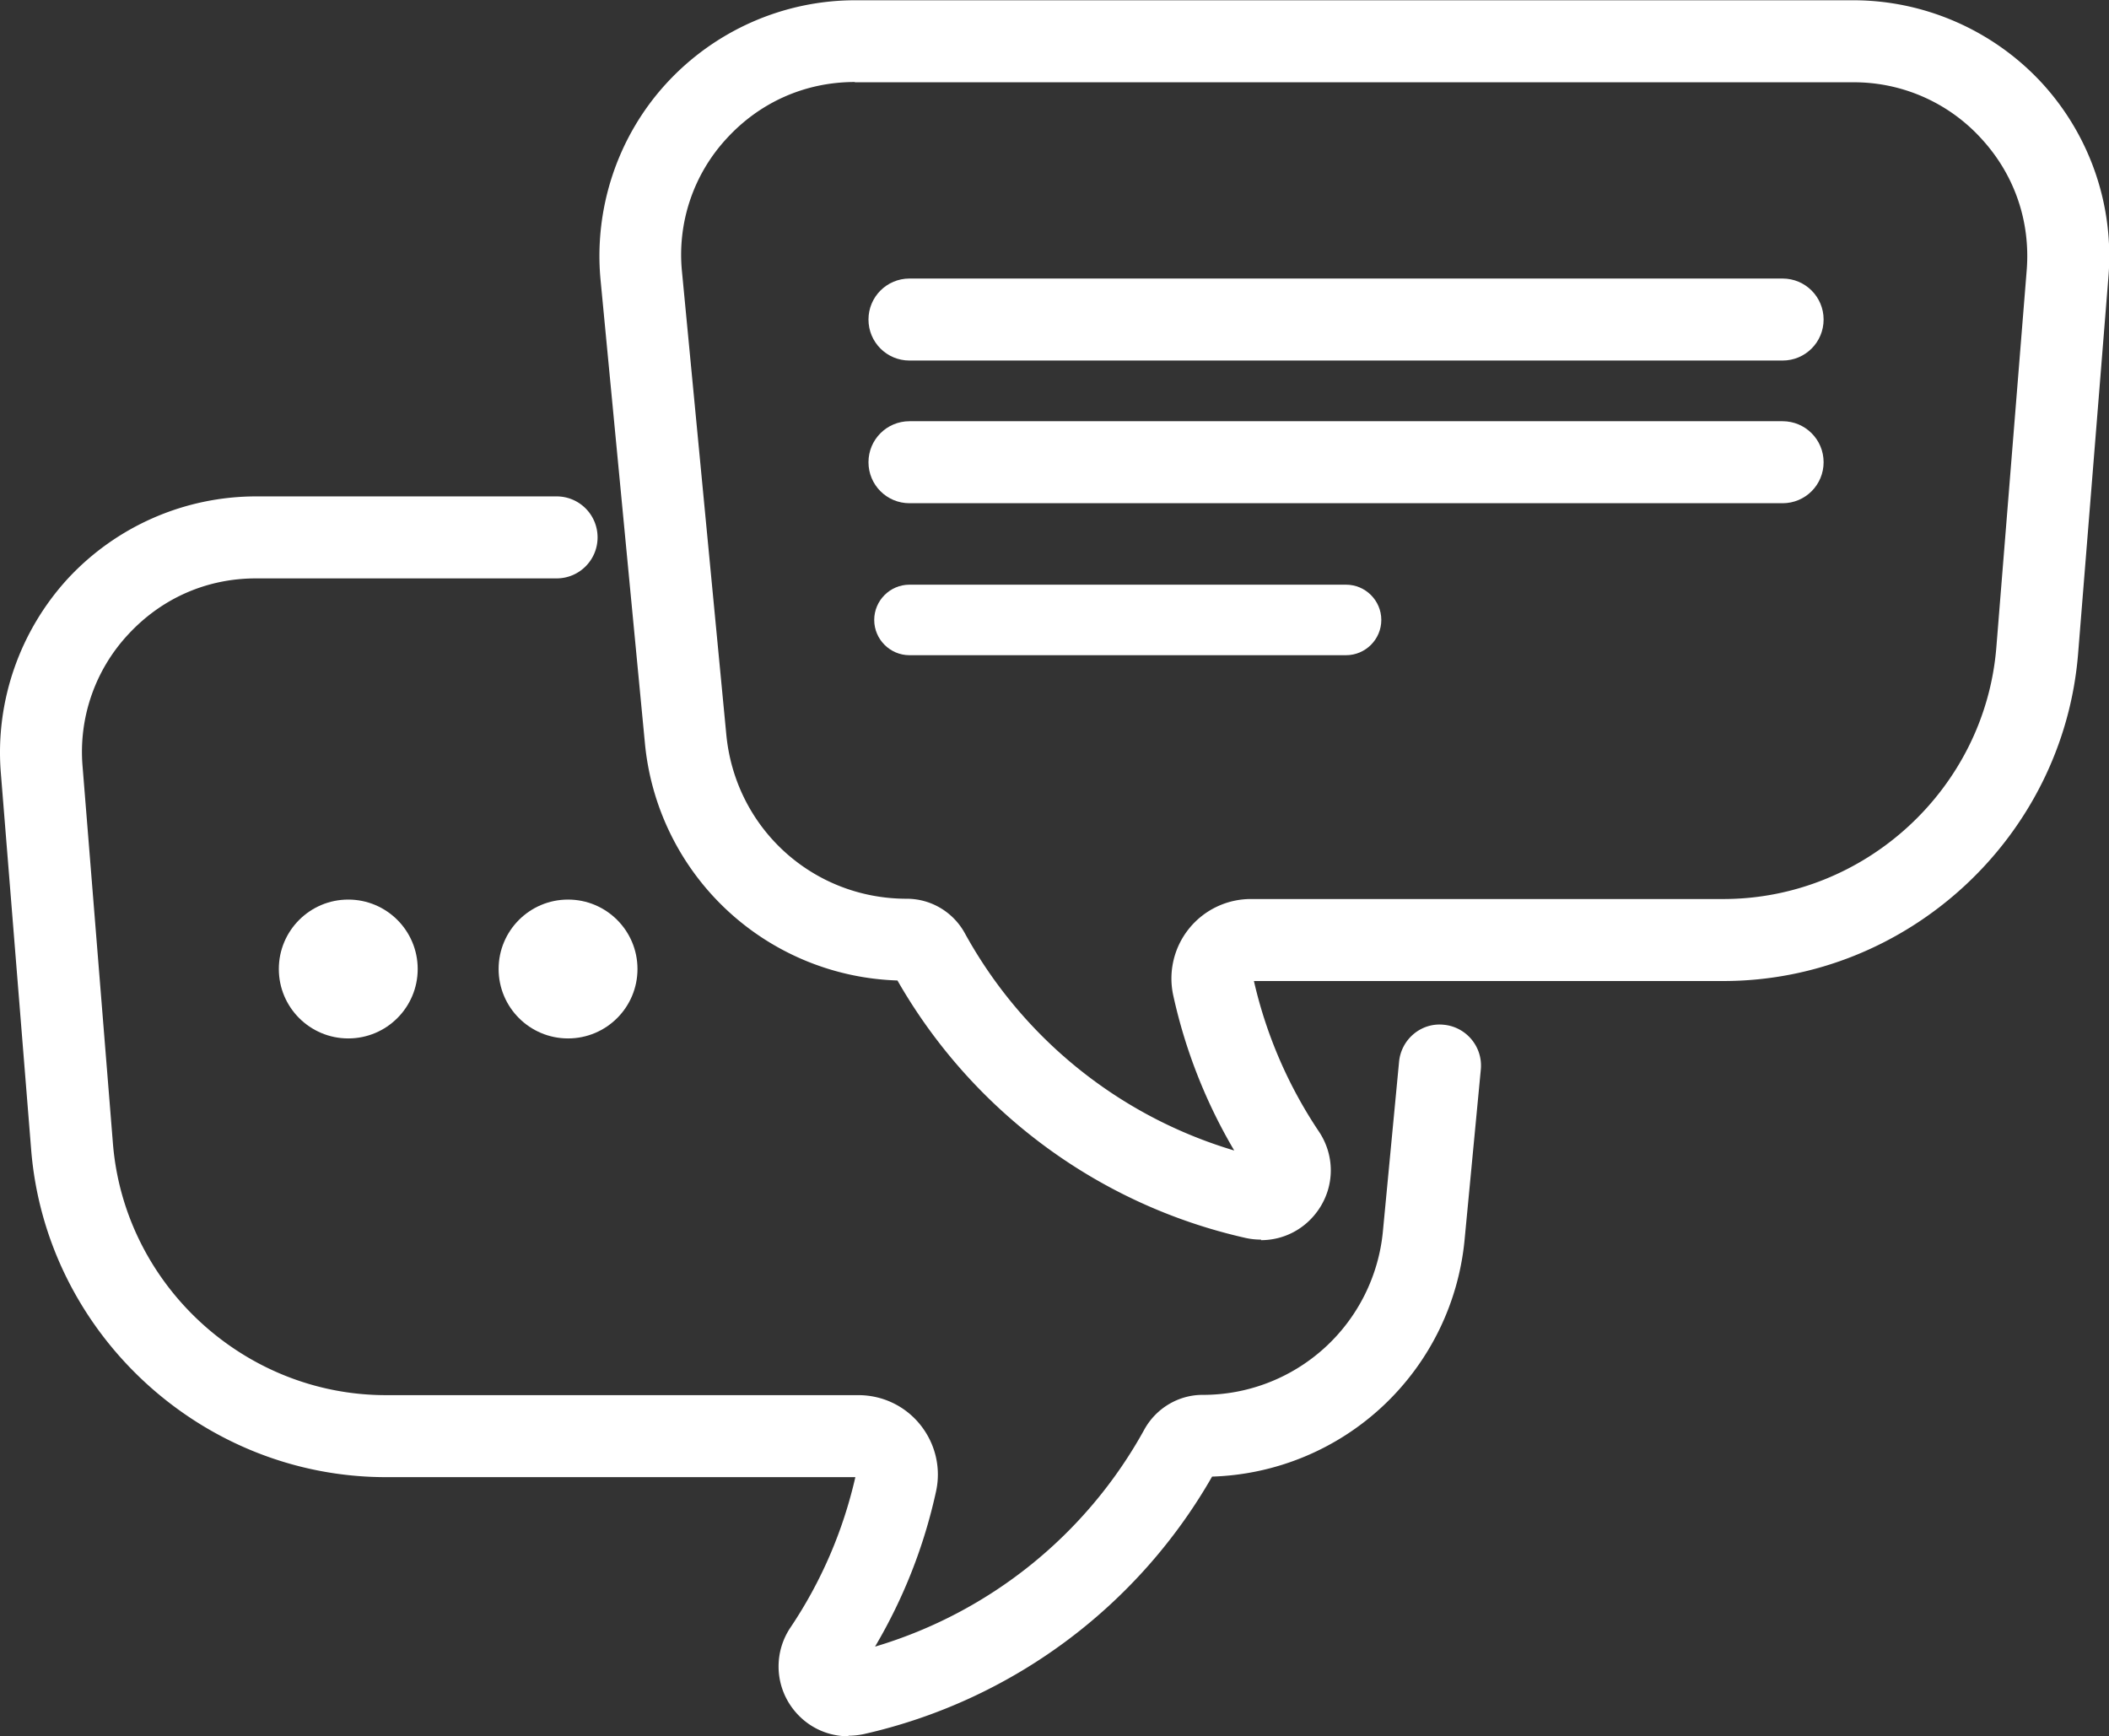
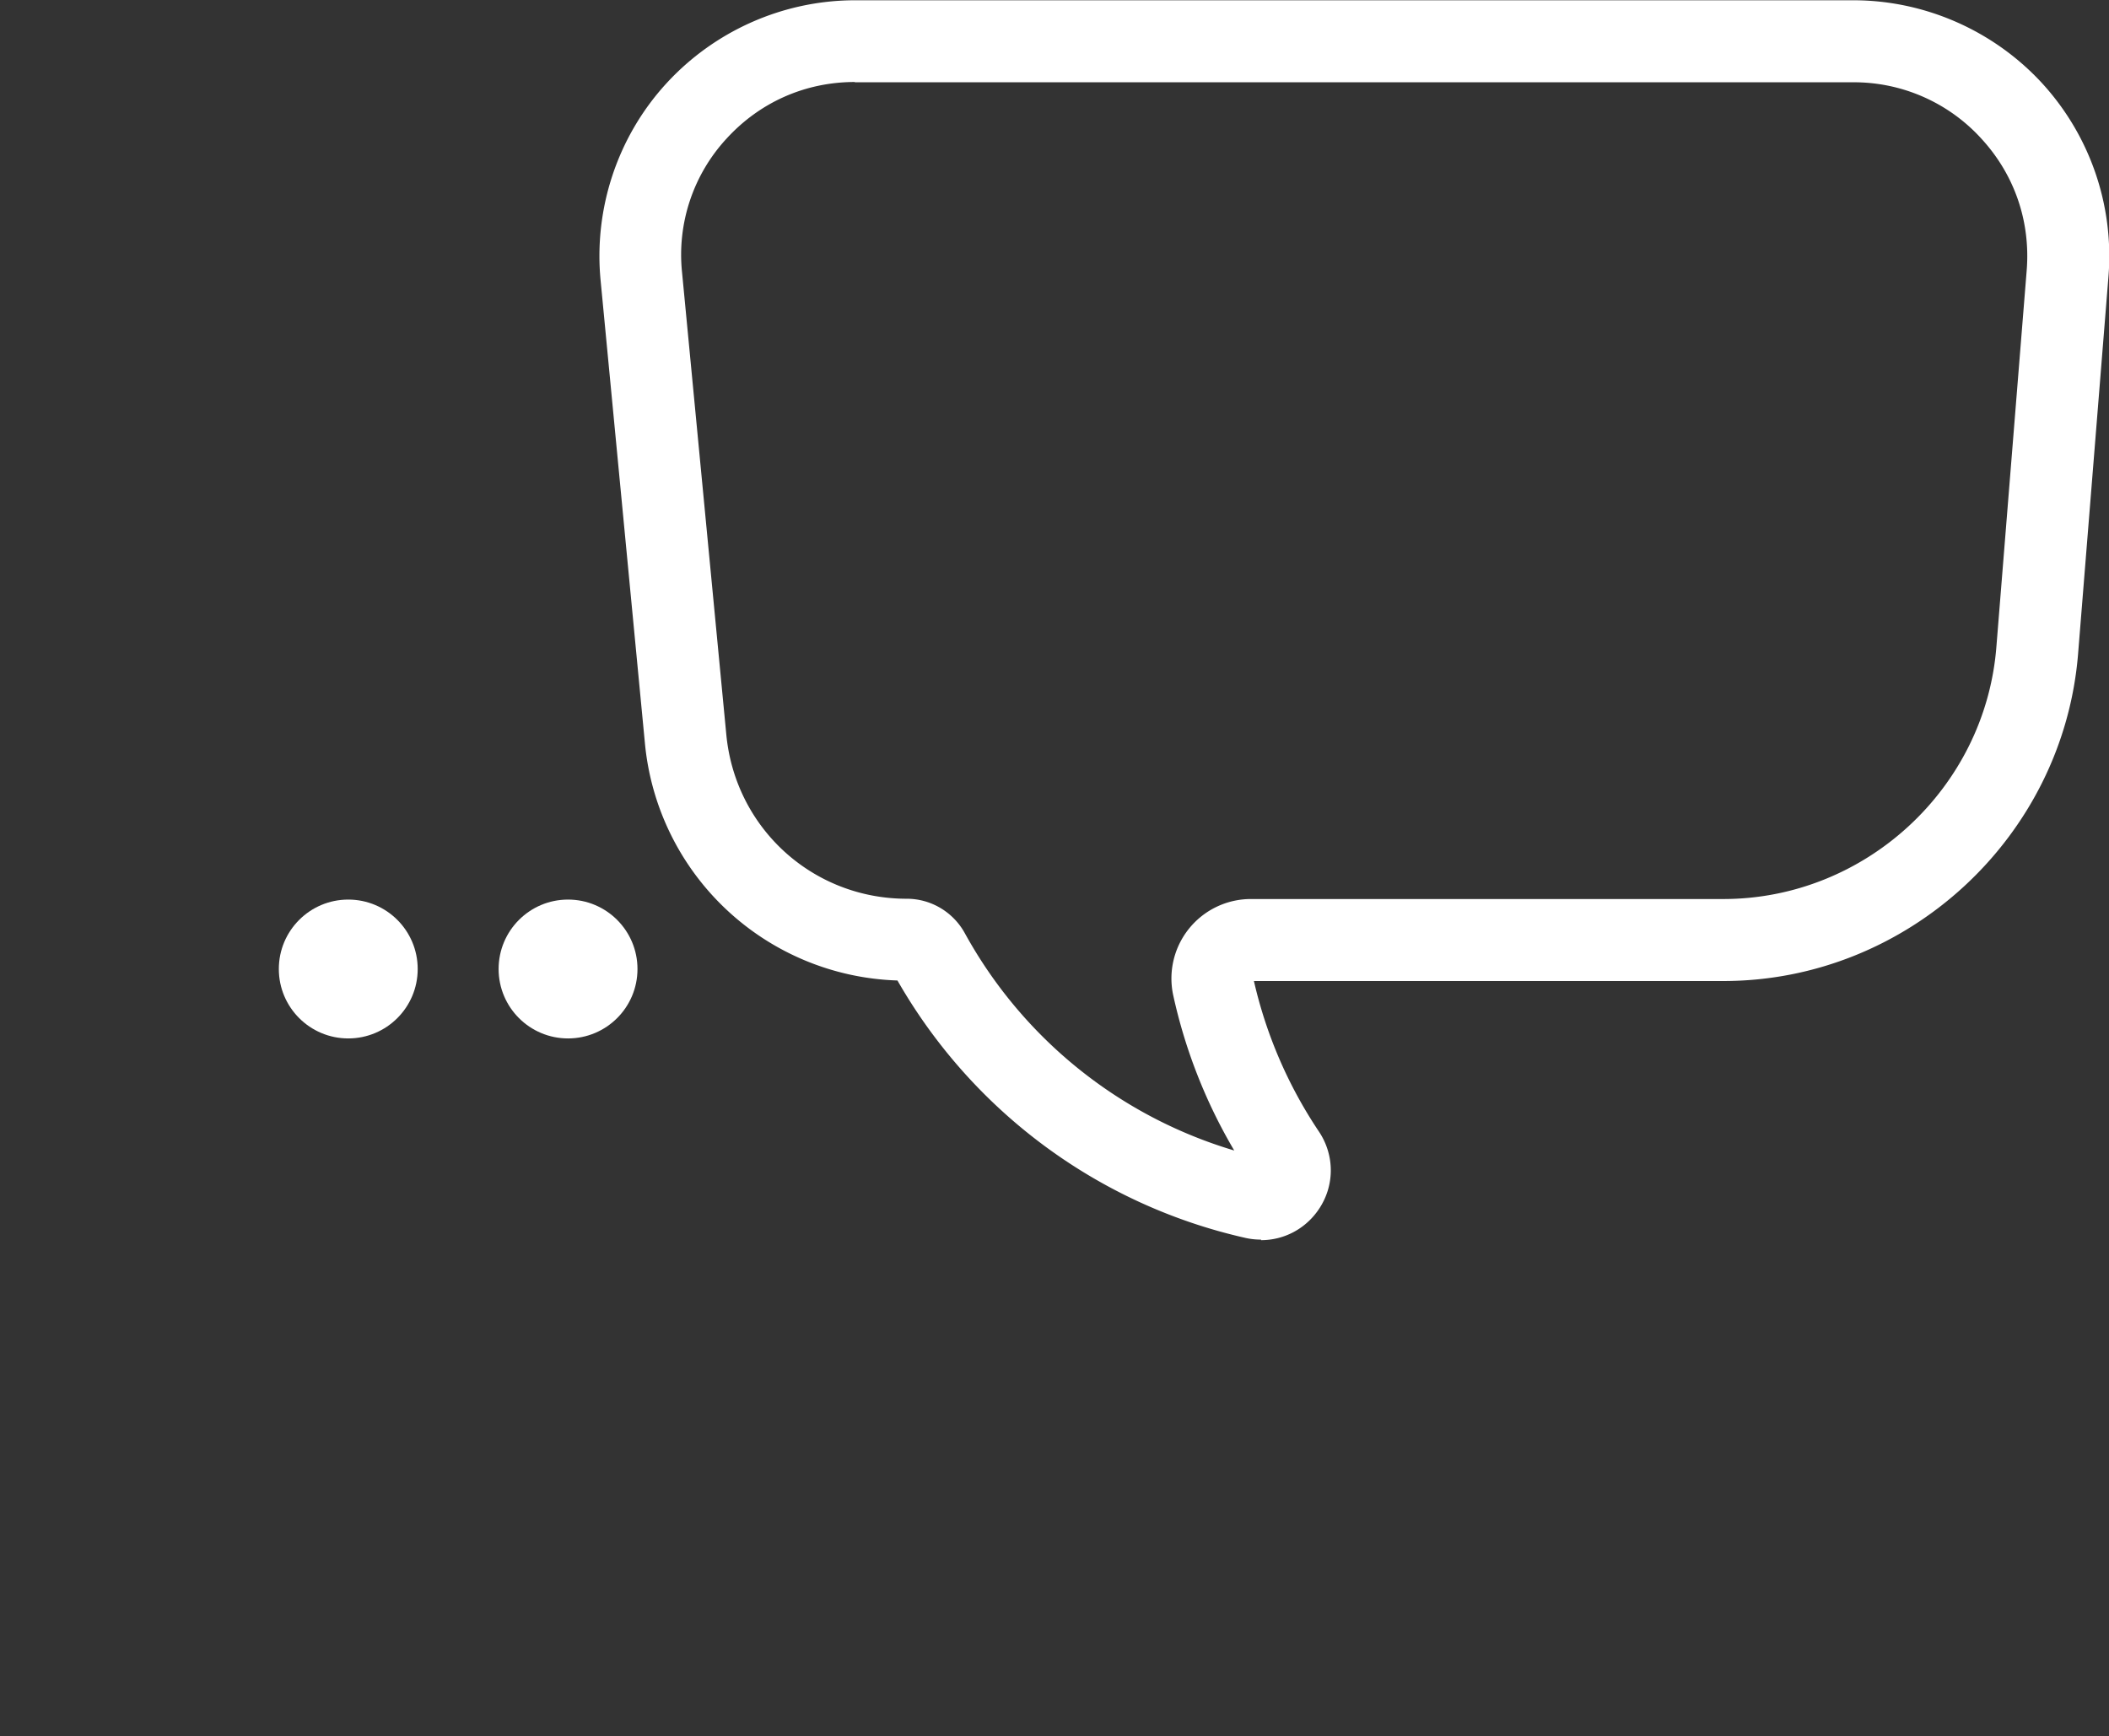
<svg xmlns="http://www.w3.org/2000/svg" id="_Слой_1" data-name="Слой 1" viewBox="0 0 77.15 63.52">
  <rect x="0" y="0" width="77.15" height="63.52" fill="#333333" stroke="none" />
  <defs>
    <style>.cls-1{fill:#fff}</style>
  </defs>
-   <path d="M46.13 45.35c-.19 0-.38-.02-.56-.06-5.38-1.21-10-4.63-12.74-9.42a9.586 9.586 0 0 1-9.24-8.7l-1.62-16.92c-.25-2.62.62-5.24 2.39-7.18S28.65.01 31.28.01H67.8c2.6 0 5.11 1.1 6.88 3.01a9.361 9.361 0 0 1 2.45 7.1l-1.11 13.79c-.54 6.72-6.24 11.98-12.98 11.98H45.87a16.47 16.47 0 0 0 2.38 5.51c.58.87.58 1.99-.02 2.86-.49.71-1.27 1.11-2.1 1.11ZM31.27 3c-1.81 0-3.48.74-4.7 2.08a6.257 6.257 0 0 0-1.62 4.88l1.62 16.92c.33 3.42 3.16 6 6.6 6 .88 0 1.7.48 2.13 1.27a16.67 16.67 0 0 0 9.85 7.94 19.27 19.27 0 0 1-2.23-5.67 2.907 2.907 0 0 1 2.84-3.53h17.28c5.19 0 9.58-4.05 9.99-9.22l1.11-13.79c.14-1.79-.45-3.5-1.67-4.82a6.3 6.3 0 0 0-4.67-2.05H31.27Z" class="cls-1" />
-   <path d="M31.03 63.52c-.83 0-1.61-.4-2.1-1.11a2.55 2.55 0 0 1-.02-2.86c1.13-1.68 1.93-3.54 2.38-5.51H14.12c-6.74 0-12.44-5.26-12.98-11.98L.03 28.27c-.21-2.6.69-5.18 2.45-7.1a9.4 9.4 0 0 1 6.88-3.01h11c.83 0 1.5.67 1.5 1.5s-.67 1.5-1.5 1.5h-11c-1.8 0-3.45.73-4.67 2.05a6.298 6.298 0 0 0-1.67 4.82l1.11 13.79c.41 5.17 4.8 9.22 9.99 9.22H31.4c.89 0 1.72.4 2.27 1.09.55.69.76 1.58.57 2.44-.44 2.01-1.19 3.91-2.23 5.67a16.67 16.67 0 0 0 9.85-7.94c.43-.78 1.25-1.27 2.13-1.27a6.61 6.61 0 0 0 6.6-6l.59-6.19c.08-.82.81-1.44 1.64-1.35.82.08 1.43.81 1.35 1.64l-.59 6.19a9.577 9.577 0 0 1-9.24 8.7 19.67 19.67 0 0 1-12.74 9.42c-.19.04-.38.06-.56.06Z" class="cls-1" />
+   <path d="M46.13 45.35c-.19 0-.38-.02-.56-.06-5.38-1.21-10-4.63-12.74-9.42a9.586 9.586 0 0 1-9.24-8.7l-1.62-16.92c-.25-2.62.62-5.24 2.39-7.18S28.65.01 31.28.01H67.8c2.6 0 5.11 1.1 6.88 3.01a9.361 9.361 0 0 1 2.45 7.1l-1.11 13.79c-.54 6.72-6.24 11.98-12.98 11.98H45.87a16.47 16.47 0 0 0 2.38 5.51c.58.87.58 1.99-.02 2.86-.49.71-1.27 1.11-2.1 1.11ZM31.27 3c-1.81 0-3.48.74-4.7 2.08a6.257 6.257 0 0 0-1.62 4.88l1.62 16.92c.33 3.42 3.16 6 6.6 6 .88 0 1.7.48 2.13 1.27a16.67 16.67 0 0 0 9.85 7.94 19.27 19.27 0 0 1-2.23-5.67 2.907 2.907 0 0 1 2.84-3.53h17.28c5.19 0 9.58-4.05 9.99-9.22l1.11-13.79c.14-1.79-.45-3.5-1.67-4.82a6.3 6.3 0 0 0-4.67-2.05H31.27" class="cls-1" />
  <circle cx="12.74" cy="35.45" r="2.54" class="cls-1" />
  <circle cx="20.78" cy="35.45" r="2.54" class="cls-1" />
-   <path d="M65.21 13.19H33.27c-.83 0-1.5-.67-1.5-1.5s.67-1.5 1.5-1.5h31.94c.83 0 1.5.67 1.5 1.5s-.67 1.5-1.5 1.5ZM65.21 18.41H33.27c-.83 0-1.5-.67-1.5-1.5s.67-1.5 1.5-1.5h31.94c.83 0 1.5.67 1.5 1.5s-.67 1.5-1.5 1.5ZM49.24 23.97H33.27c-.71 0-1.29-.58-1.29-1.29s.58-1.29 1.29-1.29h15.97c.71 0 1.29.58 1.29 1.29s-.58 1.29-1.29 1.29Z" class="cls-1" />
</svg>